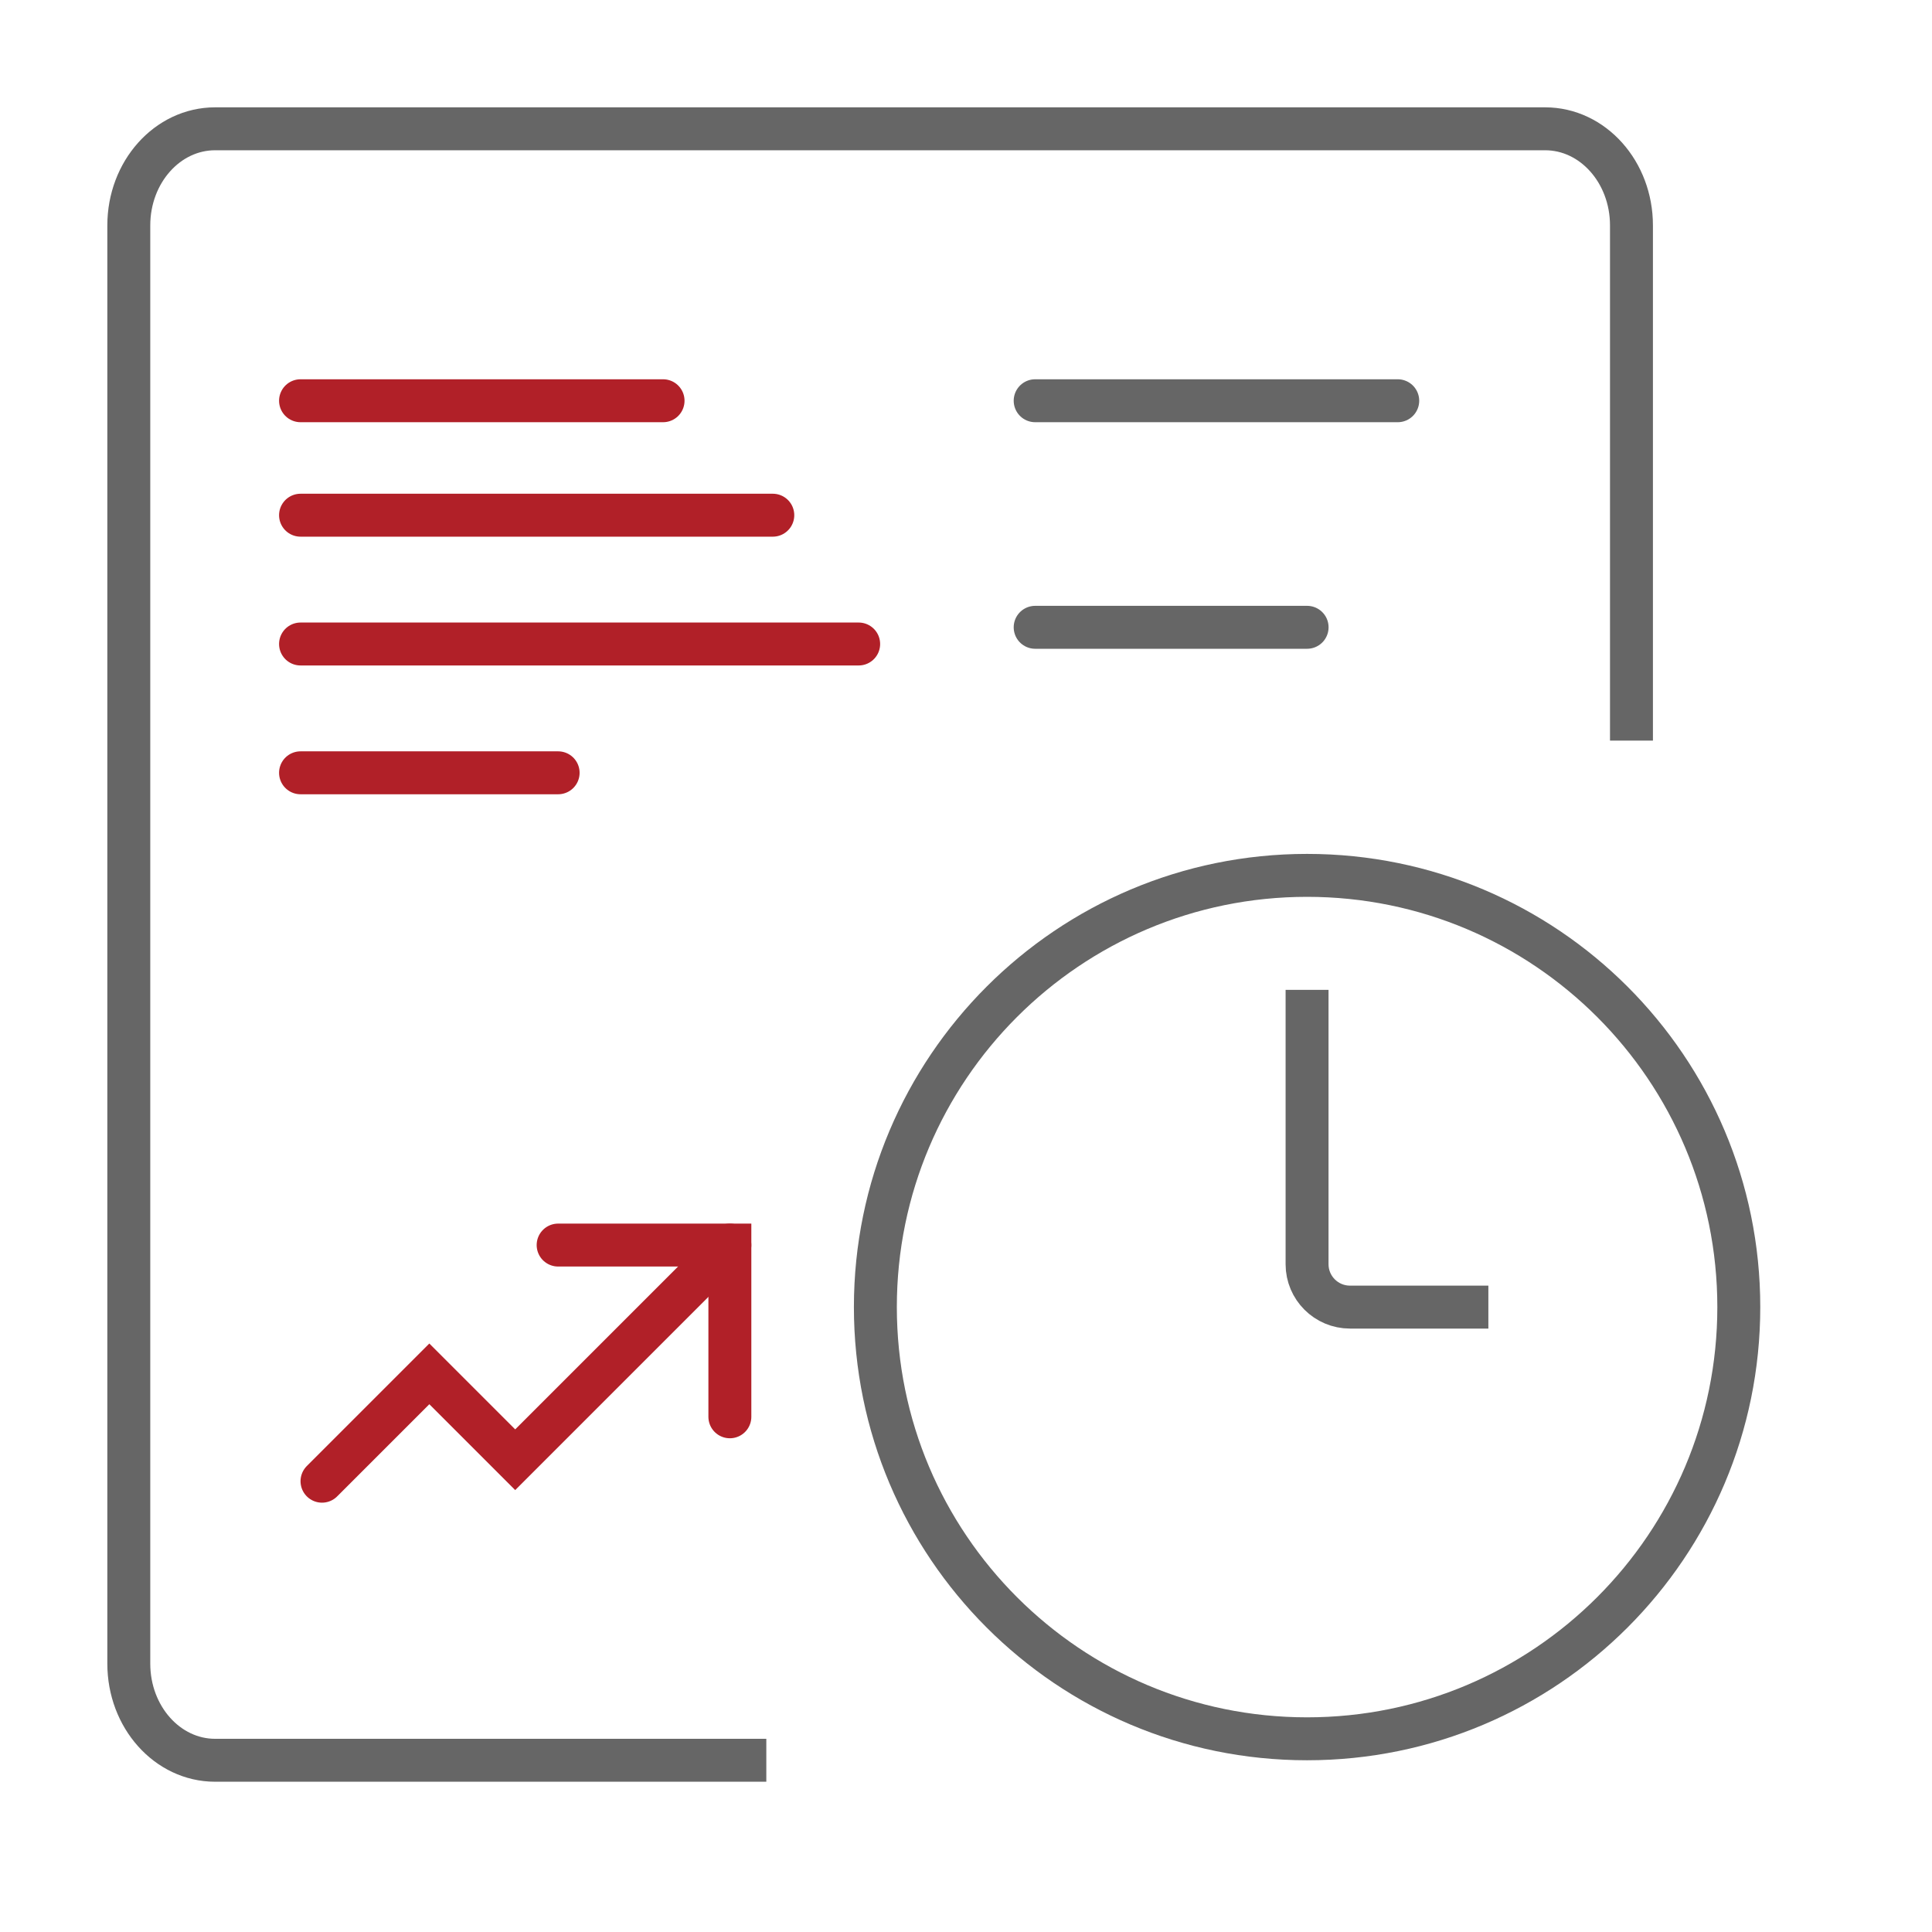
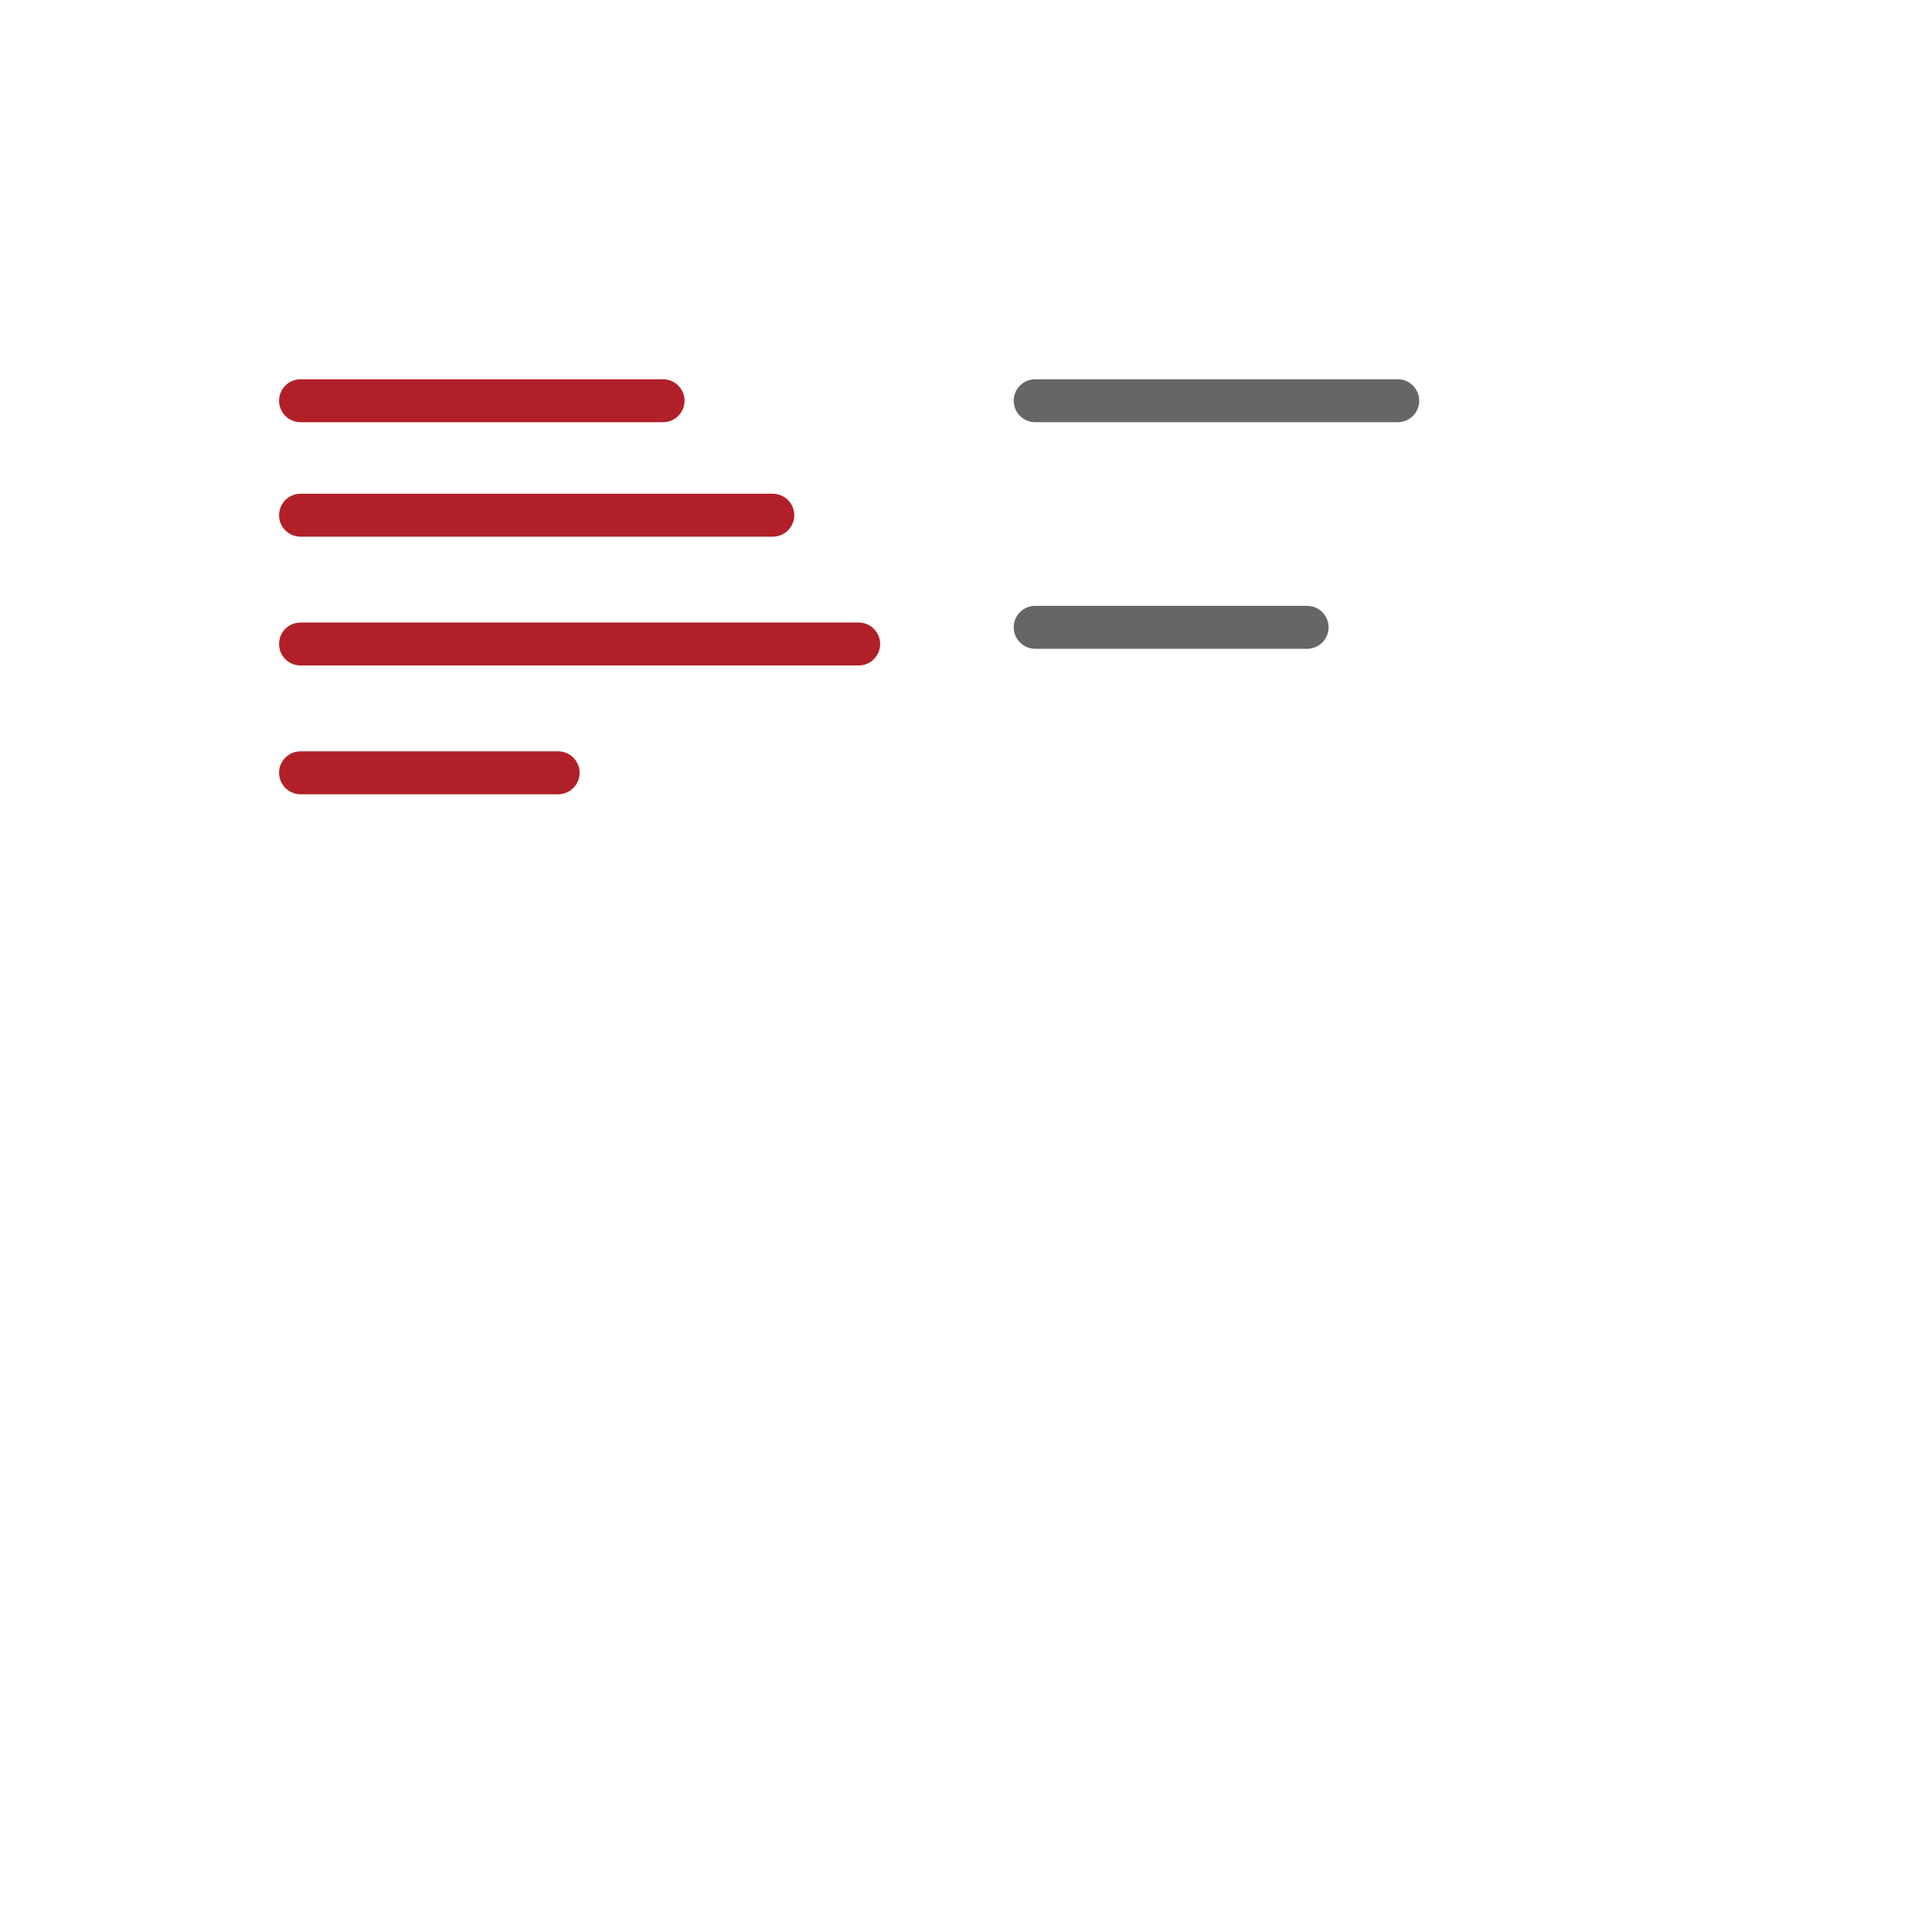
<svg xmlns="http://www.w3.org/2000/svg" width="45" height="45" viewBox="0 0 45 45" fill="none">
-   <path d="M38 17.25V5.25C38 4.007 37.1 3 35.99 3H5.01C3.9 3 3 4.007 3 5.25V38.75C3 39.993 3.9 41 5.01 41H17.849" stroke="#666666" />
  <path d="M24.111 9.334C26.926 9.334 32.556 9.334 32.556 9.334" stroke="#666666" stroke-linecap="round" />
  <path d="M7 9.334C9.815 9.334 15.444 9.334 15.444 9.334" stroke="#B12028" stroke-linecap="round" />
  <path d="M24.111 14.611C26.222 14.611 30.445 14.611 30.445 14.611" stroke="#666666" stroke-linecap="round" />
  <path d="M7 12C10.667 12 18 12 18 12" stroke="#B12028" stroke-linecap="round" />
  <path d="M7 15C11.333 15 20 15 20 15" stroke="#B12028" stroke-linecap="round" />
  <path d="M7 18C9 18 13 18 13 18" stroke="#B12028" stroke-linecap="round" />
-   <path d="M30.444 40.5C35.998 40.5 40.5 35.998 40.5 30.444C40.5 24.891 35.998 20.389 30.444 20.389C24.891 20.389 20.389 24.891 20.389 30.444C20.389 35.998 24.891 40.5 30.444 40.5Z" stroke="#666666" />
-   <path d="M30.444 23.056C30.444 23.694 30.444 27.131 30.444 29.446C30.444 29.998 30.892 30.445 31.444 30.445H34.667" stroke="#666666" />
-   <path d="M7.5 34.5L10 32L12 34L17 29" stroke="#B12028" stroke-linecap="round" />
-   <path d="M13 29H17V33" stroke="#B12028" stroke-linecap="round" />
</svg>